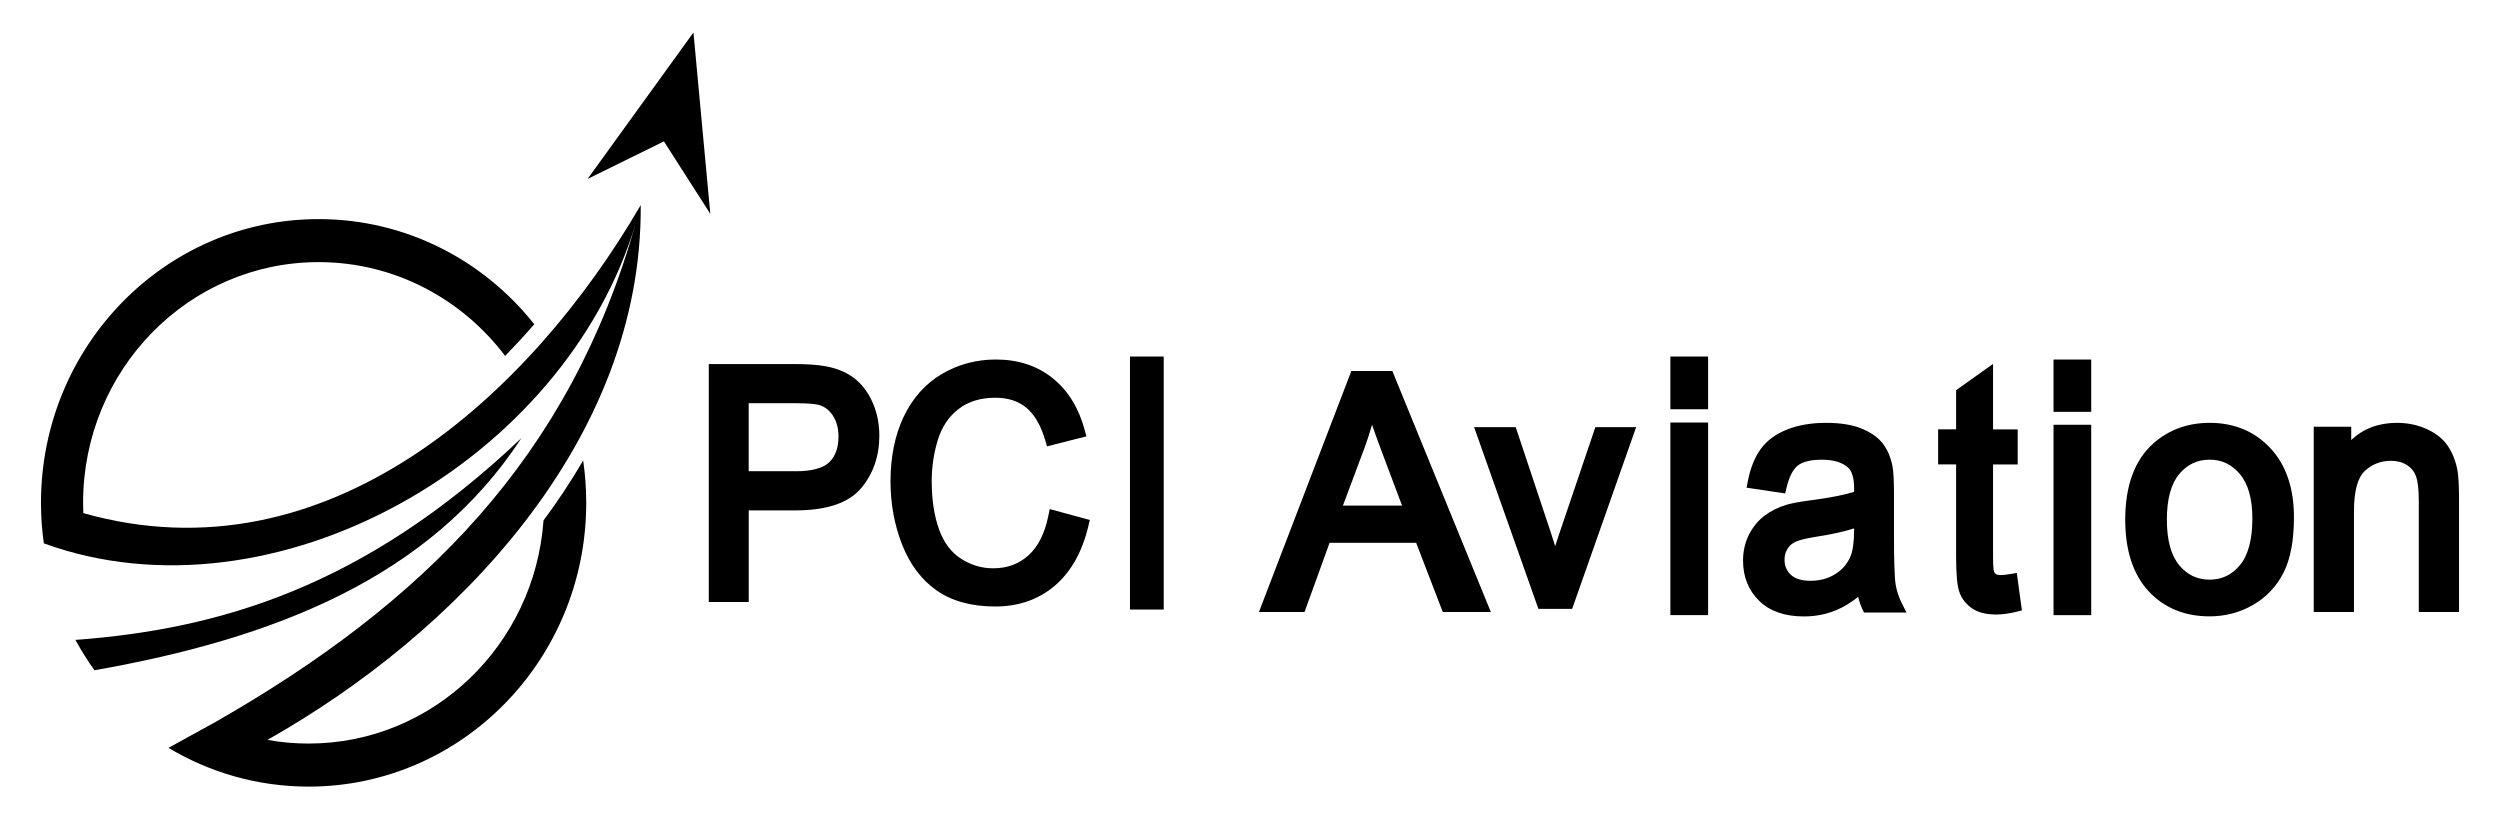
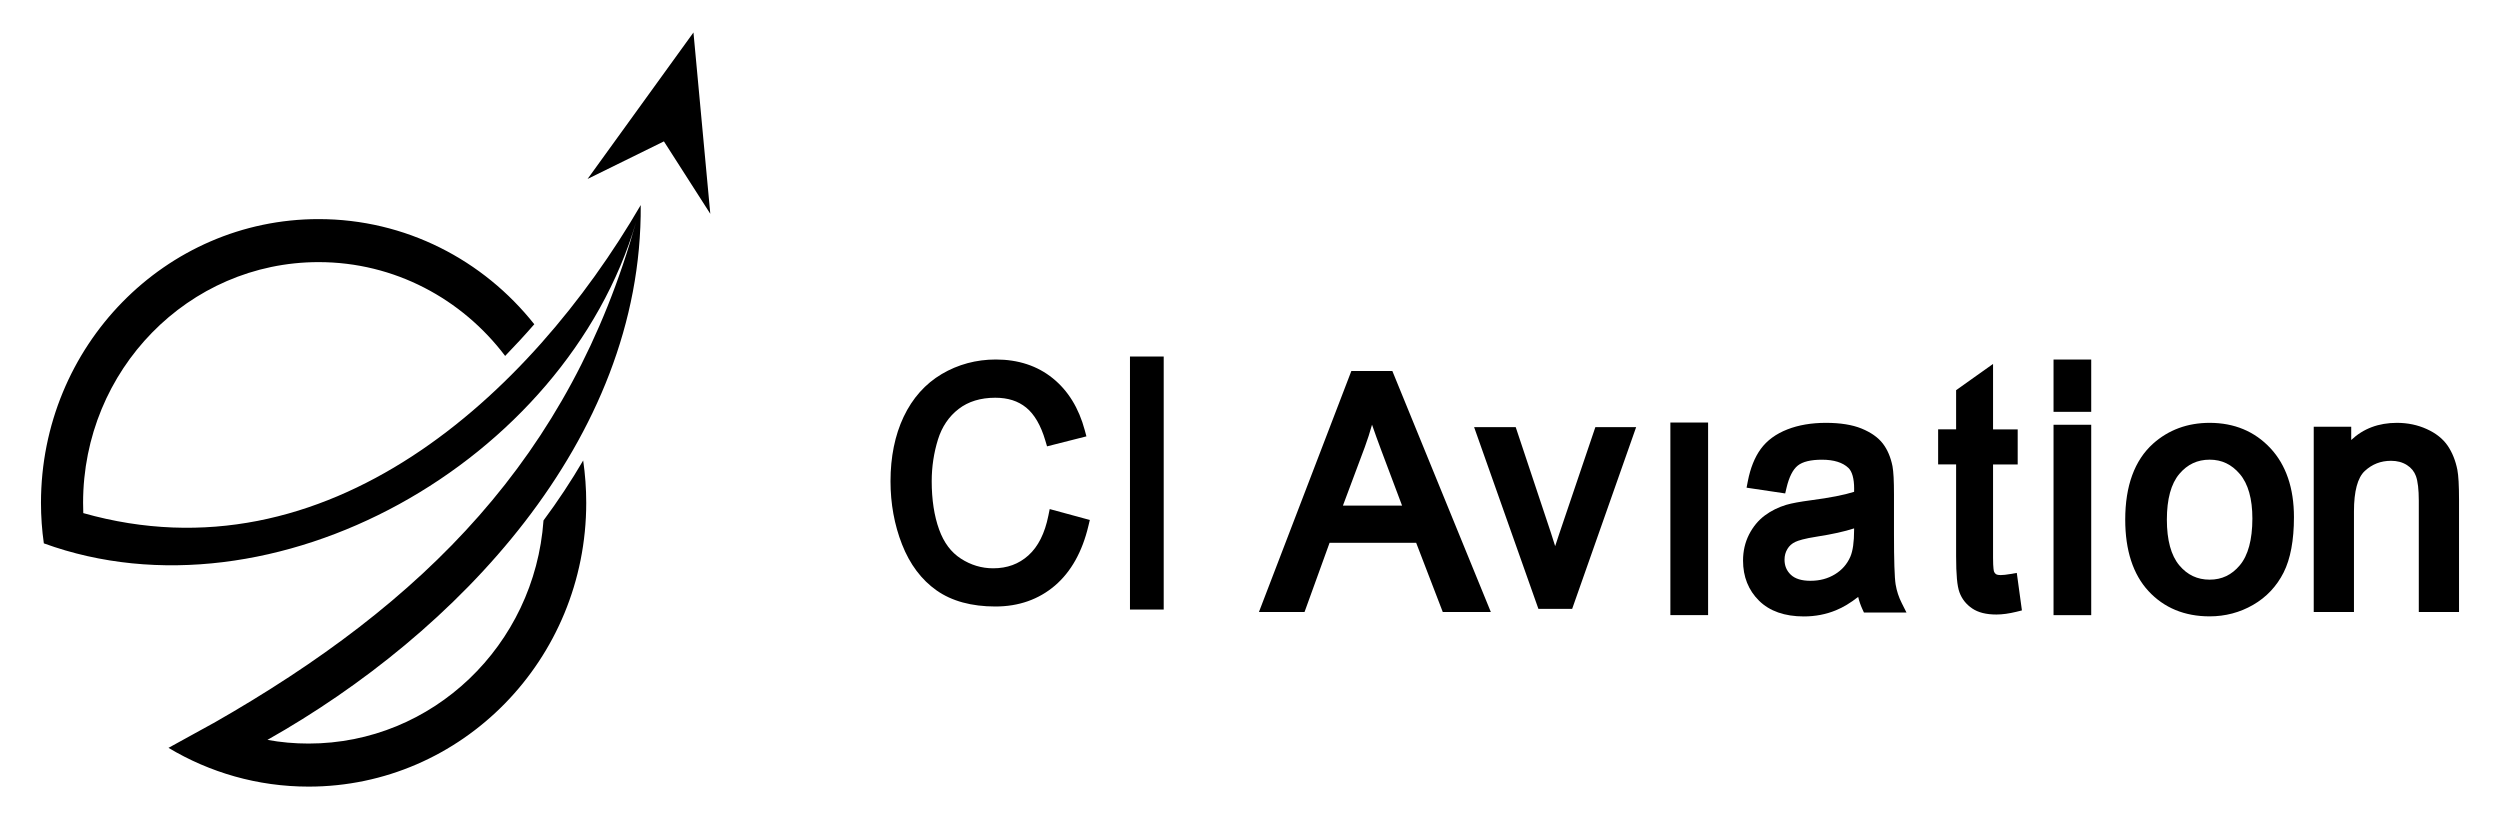
<svg xmlns="http://www.w3.org/2000/svg" xmlns:xlink="http://www.w3.org/1999/xlink" version="1.1" id="Layer_1" x="0px" y="0px" viewBox="0 0 638.18 209.09" style="enable-background:new 0 0 638.18 209.09;" xml:space="preserve">
  <style type="text/css">
	.st0{fill:#004B8D;}
</style>
  <g>
    <g>
      <defs>
        <polygon id="SVGID_1_" points="177.02,8.29 149.99,45.68 169.48,36.09 181.32,54.58    " />
      </defs>
      <use xlink:href="#SVGID_1_" style="overflow:visible;" />
      <clipPath id="SVGID_2_">
        <use xlink:href="#SVGID_1_" style="overflow:visible;" />
      </clipPath>
    </g>
    <g>
-       <path d="M24.11,171.1c45.9-8.09,85.72-23.6,109.01-59.29c-40.24,38.24-77.47,48.82-113.86,51.54    C20.72,166.04,22.34,168.63,24.11,171.1" />
-     </g>
+       </g>
    <path d="M138.74,132.86c-2.26,31.84-28.24,56.95-59.97,56.95c-3.58,0-7.09-0.31-10.5-0.94c47.79-26.95,95.73-76.11,95.29-136.52   C135.27,101,83.45,148.6,21.26,130.98c-0.03-0.87-0.05-1.74-0.05-2.61c0-33.94,26.91-61.46,60.12-61.46   c19.38,0,36.62,9.39,47.62,23.95c2.55-2.63,5.04-5.33,7.44-8.09c-12.99-16.38-32.83-26.84-55.06-26.84   c-39.14,0-70.87,32.43-70.87,72.44c0,3.5,0.25,6.96,0.73,10.33h-0.01c58.41,21.28,133.11-20.61,151.19-82.02   c-16.84,60.01-53.99,97.19-107.88,127.92l-0.01-0.01v0.01l-0.03,0.01l-11.43,6.29l-0.01,0.01h0.01c10.5,6.28,22.72,9.89,35.76,9.89   c39.14,0,70.87-32.43,70.87-72.44c0-3.67-0.27-7.28-0.78-10.81C145.78,122.83,142.4,127.94,138.74,132.86z" />
    <g>
-       <path d="M222.72,102.66c-1.18-2.61-2.77-4.69-4.73-6.17c-1.95-1.47-4.38-2.48-7.18-2.98c-1.95-0.39-4.76-0.58-8.35-0.58h-21.53    v60.75h10.2v-23.39h11.95c7.93,0,13.56-1.9,16.72-5.65c3.1-3.66,4.67-8.19,4.67-13.46C224.46,108.11,223.87,105.24,222.72,102.66z     M214.04,111.41c0,2.9-0.77,5.05-2.35,6.58c-1.58,1.52-4.45,2.3-8.51,2.3h-12.06v-17.36h11.91c3.73,0,5.36,0.24,6.06,0.45    c1.46,0.44,2.61,1.33,3.53,2.73C213.56,107.54,214.04,109.33,214.04,111.41z" />
      <path d="M267.96,129.95l-0.34,1.68c-0.9,4.5-2.61,7.91-5.09,10.14c-2.47,2.22-5.42,3.3-9.01,3.3c-2.93,0-5.7-0.83-8.23-2.47    c-2.52-1.63-4.34-4.06-5.56-7.43c-1.26-3.48-1.89-7.63-1.89-12.35c0-3.64,0.54-7.22,1.6-10.64c1.02-3.26,2.79-5.88,5.28-7.79    c2.46-1.9,5.6-2.86,9.34-2.86c3.23,0,5.81,0.82,7.9,2.52c2.09,1.7,3.74,4.53,4.88,8.41l0.44,1.48l10.05-2.55l-0.42-1.57    c-1.52-5.66-4.27-10.12-8.18-13.27c-3.92-3.17-8.81-4.78-14.52-4.78c-5,0-9.64,1.25-13.81,3.71c-4.2,2.49-7.47,6.16-9.73,10.92    c-2.22,4.69-3.35,10.22-3.35,16.46c0,5.7,0.99,11.12,2.94,16.1c1.99,5.09,4.97,9.05,8.83,11.76c3.87,2.72,8.92,4.1,15.01,4.1    c5.94,0,11.05-1.8,15.2-5.34c4.11-3.52,6.98-8.65,8.54-15.24l0.36-1.51L267.96,129.95z" />
    </g>
    <rect x="288.45" y="91.01" width="8.61" height="64.59" />
    <g>
      <g>
        <path d="M344.96,94.71l-23.59,61.52h11.64l6.39-17.66h22.11l6.79,17.66h12.27l-25.14-61.52H344.96z M342.81,129.07l5.59-14.95     c0.69-1.89,1.31-3.79,1.84-5.71c0.69,2.02,1.5,4.25,2.41,6.68l5.26,13.98H342.81z" />
        <path d="M407.25,109.04l-9.29,27.43c-0.35,1.04-0.68,2.02-0.97,2.95c-0.36-1.17-0.72-2.32-1.09-3.43l-8.98-26.95H376.3     l16.41,46.38h8.62l16.33-46.38H407.25z" />
      </g>
    </g>
-     <path class="st0" d="M428.81,154.62h4.81v-44.34h-4.81V154.62z M428.81,102.06h4.81v-8.64h-4.81V102.06z" />
    <g>
-       <path d="M426.4,91.01v13.46h9.63V91.01H426.4z" />
      <path d="M426.4,157.02h9.63v-49.16h-9.63V157.02z" />
    </g>
    <g>
      <path d="M485.49,154.01c-0.79-1.54-1.32-3.17-1.59-4.83c-0.28-1.73-0.42-6.09-0.42-12.96v-9.99c0-3.46-0.12-5.81-0.38-7.22    c-0.46-2.29-1.28-4.23-2.45-5.76c-1.19-1.56-3.02-2.86-5.46-3.86c-2.36-0.96-5.41-1.45-9.08-1.45c-3.69,0-6.99,0.56-9.83,1.67    c-2.94,1.15-5.23,2.83-6.81,5c-1.54,2.11-2.65,4.88-3.3,8.23l-0.32,1.65l9.86,1.47l0.34-1.44c0.65-2.76,1.62-4.67,2.87-5.67    c1.25-1,3.33-1.5,6.18-1.5c3.03,0,5.3,0.71,6.75,2.1c0.95,0.91,1.46,2.74,1.46,5.29c0,0.15,0,0.42-0.01,0.81    c-2.52,0.8-6.19,1.52-10.93,2.14c-2.86,0.38-4.94,0.76-6.39,1.18c-1.99,0.6-3.83,1.5-5.45,2.7c-1.66,1.23-3.02,2.87-4.05,4.88    c-1.02,2.01-1.53,4.25-1.53,6.66c0,4.11,1.37,7.55,4.08,10.23c2.7,2.67,6.55,4.02,11.44,4.02c2.92,0,5.68-0.53,8.21-1.58    c1.84-0.75,3.73-1.89,5.66-3.41c0.26,1.1,0.61,2.12,1.04,3.05l0.43,0.94h10.86L485.49,154.01z M473.3,134.88v0.42    c0,3.08-0.33,5.38-0.97,6.84c-0.84,1.9-2.12,3.36-3.92,4.46c-1.84,1.12-3.89,1.66-6.27,1.66c-2.24,0-3.92-0.52-5-1.55    c-1.08-1.03-1.6-2.29-1.6-3.84c0-1.02,0.24-1.91,0.74-2.74c0.47-0.79,1.13-1.38,2.02-1.8c0.72-0.34,2.26-0.85,5.58-1.36    C467.75,136.37,470.86,135.68,473.3,134.88z" />
      <path d="M514.83,146.25l-1.63,0.28c-1.04,0.18-1.88,0.27-2.48,0.27c-0.81,0-1.13-0.18-1.2-0.23c-0.24-0.17-0.4-0.38-0.51-0.68    c-0.02-0.07-0.24-0.73-0.24-3.5v-23.83h6.29v-8.94h-6.29V92.9l-9.43,6.7v10h-4.59v8.94h4.59v23.42c0,4.73,0.27,7.67,0.86,9.25    c0.62,1.69,1.71,3.07,3.25,4.11c1.54,1.04,3.56,1.55,6.18,1.55c1.51,0,3.23-0.24,5.11-0.7l1.4-0.35L514.83,146.25z" />
    </g>
    <g>
      <rect x="524.21" y="91.78" width="9.62" height="13.35" />
      <rect x="524.21" y="108.43" width="9.62" height="48.6" />
    </g>
    <g>
      <path d="M579.58,114.42c-4.01-4.3-9.23-6.48-15.52-6.48c-5.64,0-10.5,1.79-14.45,5.32c-4.71,4.24-7.1,10.76-7.1,19.38    c0,7.85,2,13.98,5.93,18.24c3.97,4.29,9.22,6.46,15.62,6.46c3.98,0,7.71-0.98,11.07-2.92c3.4-1.95,6.03-4.74,7.81-8.27    c1.75-3.47,2.64-8.23,2.64-14.14C585.58,124.61,583.56,118.69,579.58,114.42z M571.76,144.3c-2.07,2.47-4.59,3.67-7.7,3.67    c-3.13,0-5.67-1.19-7.74-3.65c-2.11-2.51-3.18-6.44-3.18-11.68c0-5.24,1.07-9.16,3.18-11.66c2.08-2.45,4.61-3.64,7.75-3.64    c3.08,0,5.6,1.2,7.69,3.66c2.13,2.5,3.21,6.33,3.21,11.38C574.96,137.77,573.88,141.78,571.76,144.3z" />
      <path d="M627.3,119.95c-0.46-2.33-1.28-4.39-2.44-6.12c-1.22-1.8-3.04-3.25-5.4-4.31c-2.31-1.05-4.86-1.58-7.59-1.58    c-4.68,0-8.59,1.47-11.67,4.38v-3.38h-9.57v47.29h10.27v-25.68c0-5.15,0.93-8.62,2.76-10.32c1.9-1.75,4.09-2.6,6.71-2.6    c1.58,0,2.91,0.36,4.06,1.09c1.11,0.71,1.85,1.63,2.29,2.81c0.48,1.33,0.73,3.45,0.73,6.28v28.42h10.27v-28.71    C627.72,123.91,627.58,121.44,627.3,119.95z" />
    </g>
  </g>
</svg>